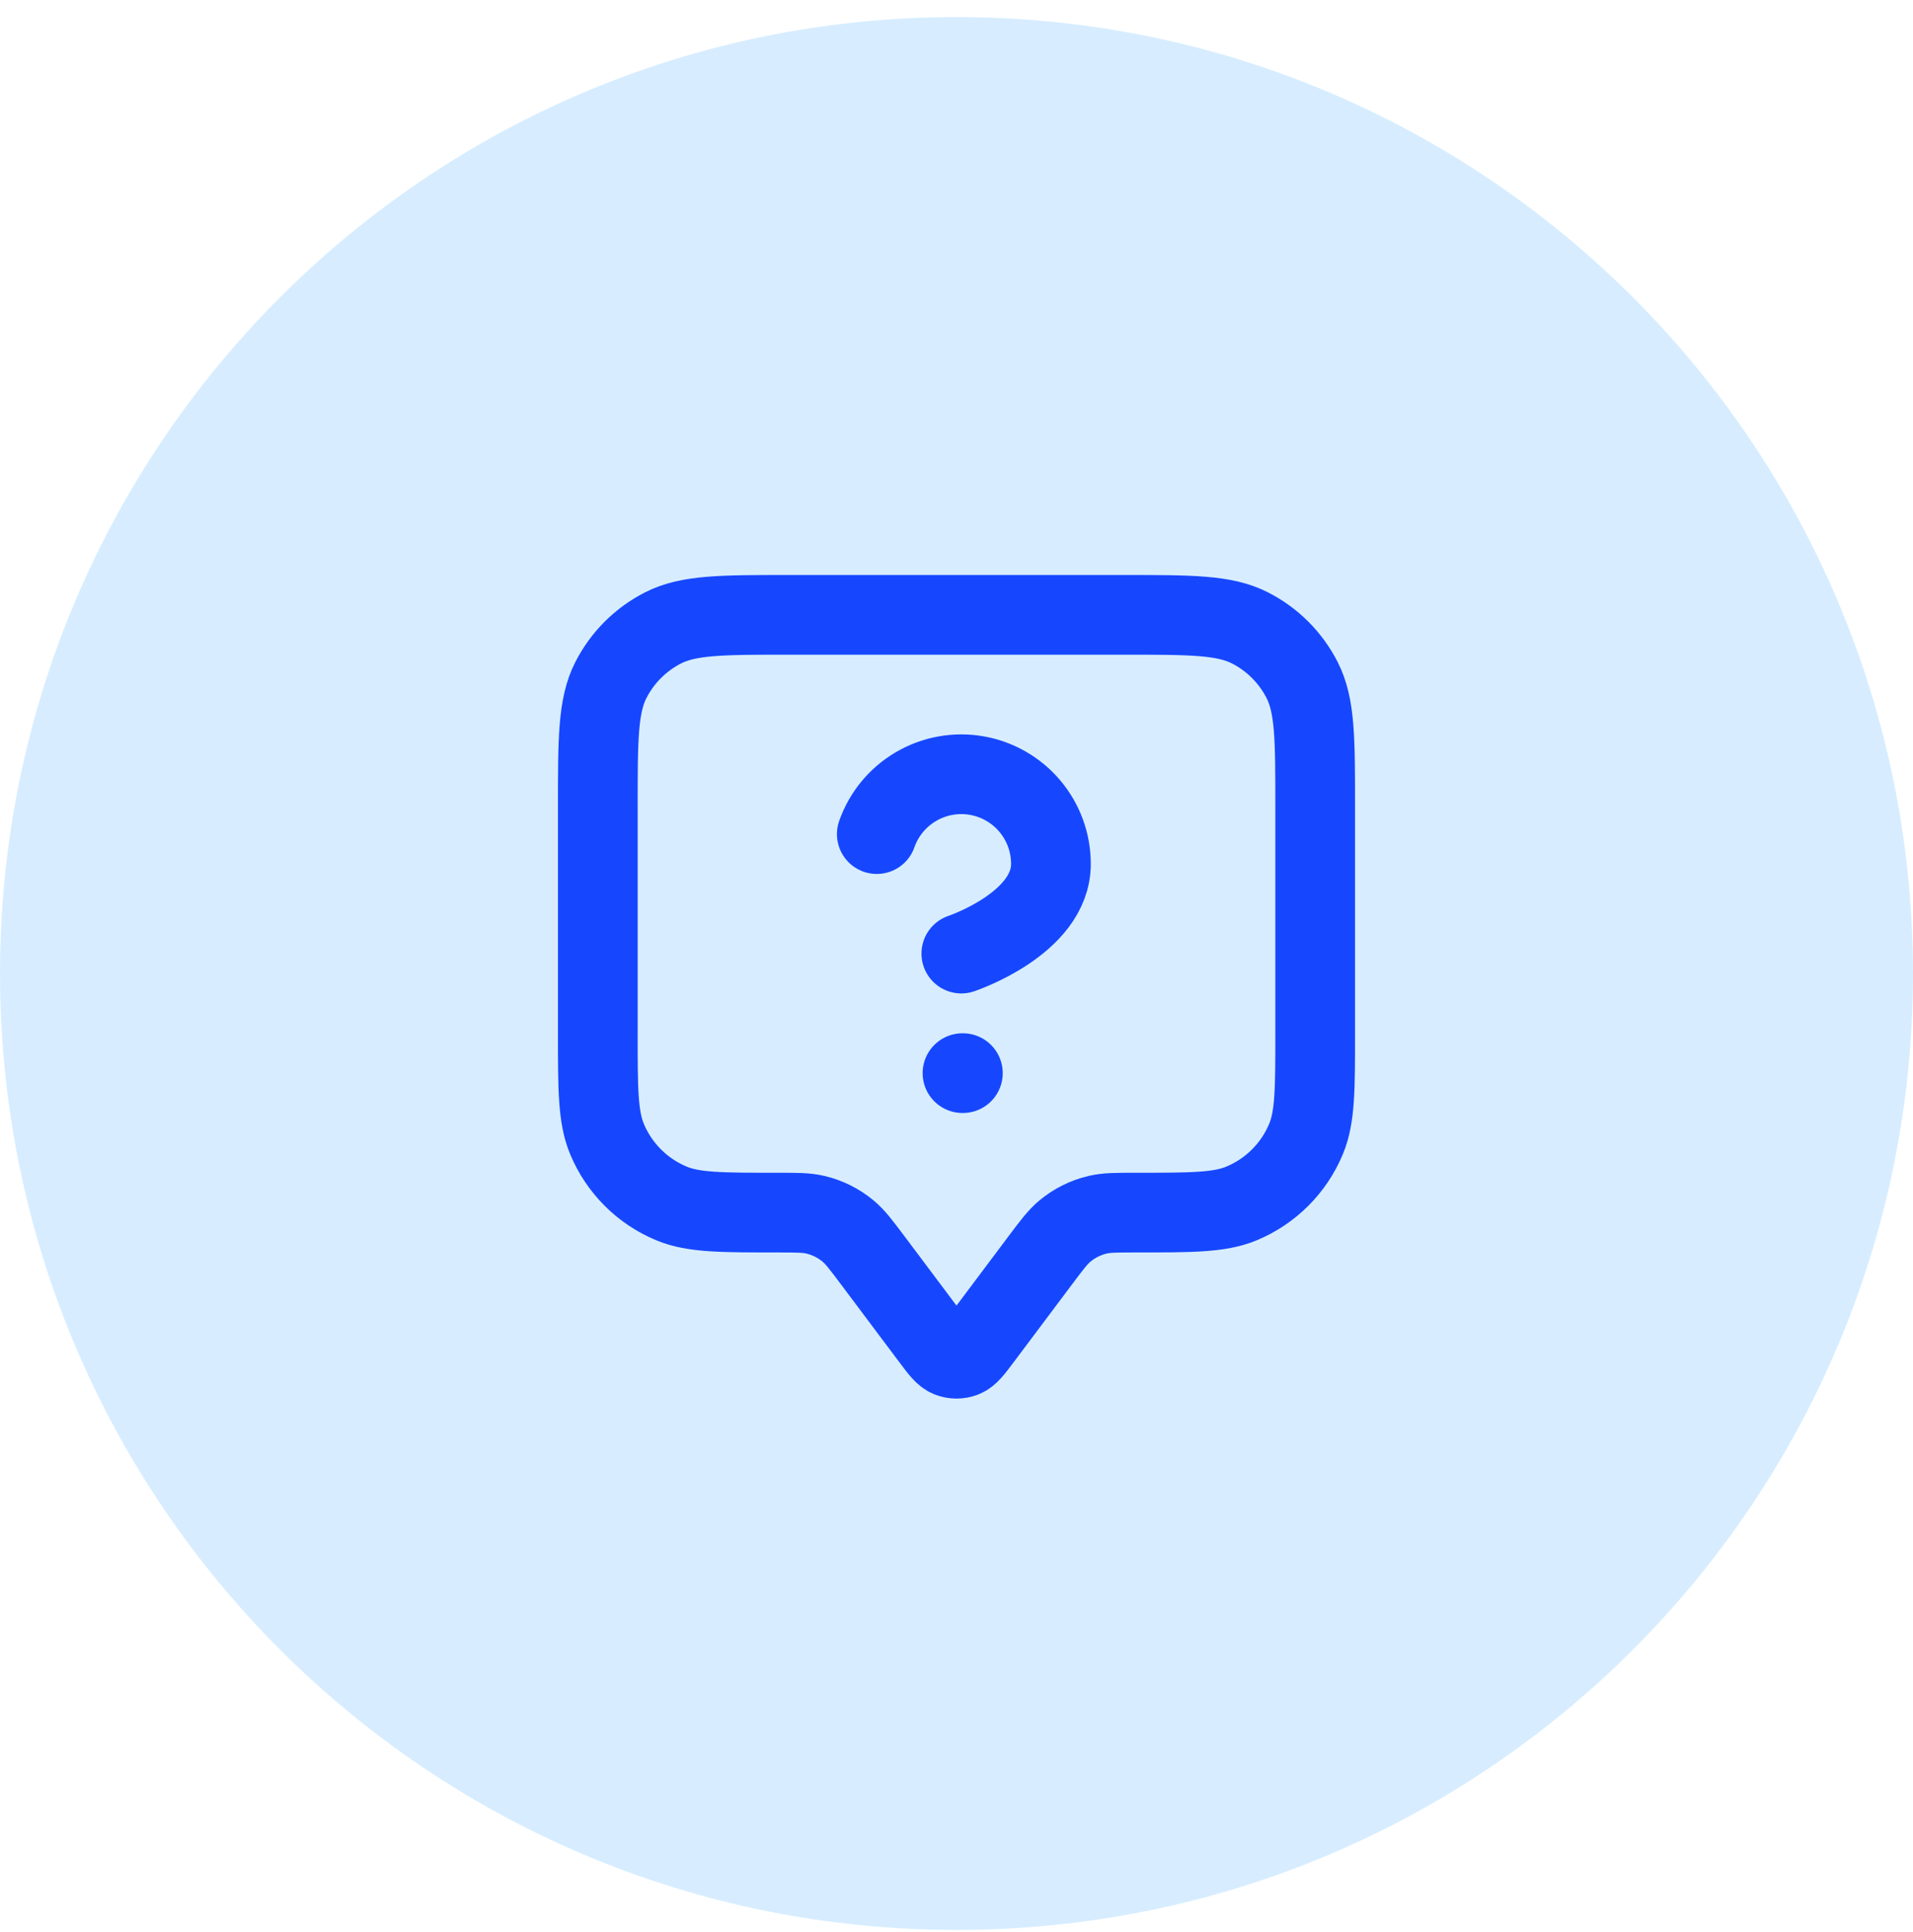
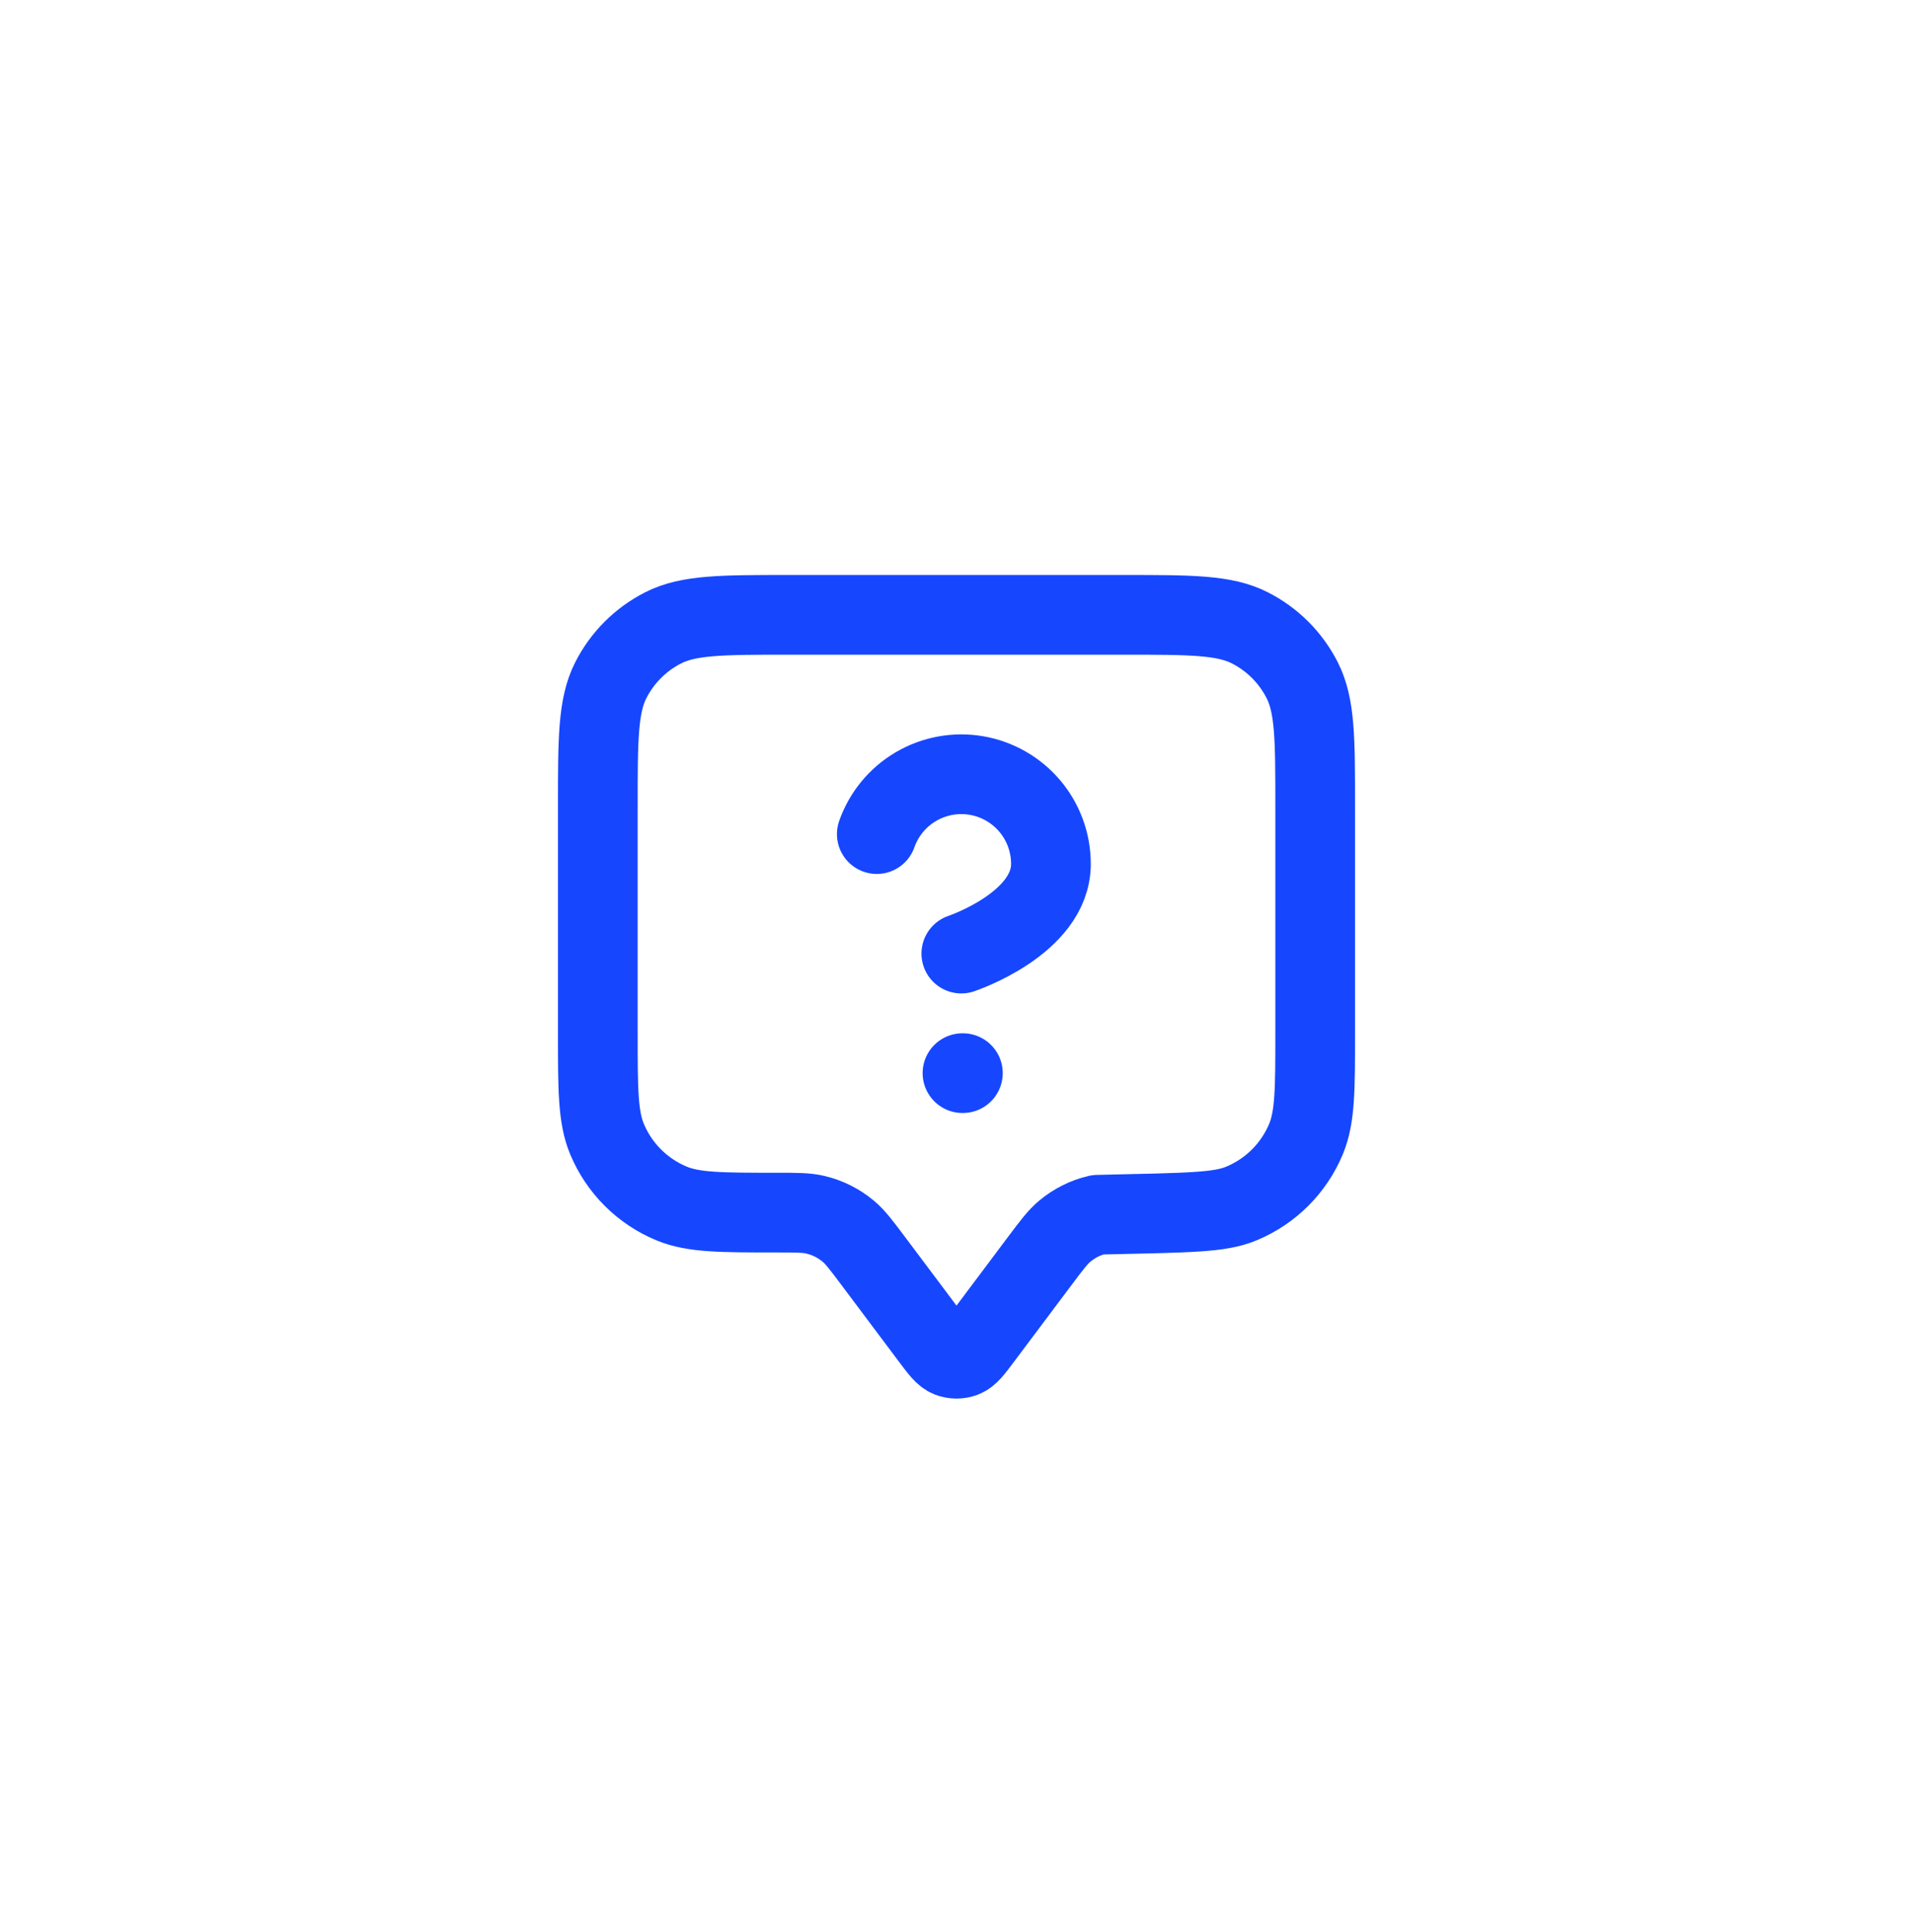
<svg xmlns="http://www.w3.org/2000/svg" width="102" height="103" viewBox="0 0 102 103" fill="none">
-   <path d="M0 51.91C0 23.744 22.834 0.91 51 0.91V0.91C79.166 0.91 102 23.744 102 51.91V51.91C102 80.077 79.166 102.91 51 102.91V102.91C22.834 102.91 0 80.077 0 51.91V51.91Z" fill="#D7EDFF" />
-   <path d="M46.75 44.477C47.124 43.413 47.863 42.516 48.836 41.944C49.809 41.372 50.953 41.163 52.065 41.354C53.177 41.545 54.185 42.123 54.912 42.986C55.639 43.849 56.036 44.942 56.035 46.07C56.035 49.255 51.257 50.848 51.257 50.848M51.319 57.223H51.34M46.538 67.21L49.64 71.347C50.101 71.962 50.332 72.27 50.615 72.38C50.863 72.476 51.137 72.476 51.385 72.38C51.668 72.27 51.899 71.962 52.36 71.347L55.462 67.21C56.085 66.38 56.397 65.964 56.777 65.647C57.283 65.225 57.881 64.925 58.523 64.774C59.005 64.66 59.524 64.66 60.562 64.66C63.533 64.66 65.018 64.66 66.19 64.175C67.752 63.528 68.993 62.287 69.64 60.725C70.125 59.553 70.125 58.068 70.125 55.098V42.985C70.125 39.415 70.125 37.63 69.43 36.266C68.819 35.066 67.844 34.091 66.644 33.48C65.281 32.785 63.495 32.785 59.925 32.785H42.075C38.505 32.785 36.719 32.785 35.356 33.48C34.156 34.091 33.181 35.066 32.57 36.266C31.875 37.63 31.875 39.415 31.875 42.985V55.098C31.875 58.068 31.875 59.553 32.36 60.725C33.007 62.287 34.248 63.528 35.81 64.175C36.982 64.66 38.467 64.66 41.438 64.66C42.476 64.66 42.995 64.66 43.477 64.774C44.119 64.925 44.717 65.225 45.223 65.647C45.603 65.964 45.915 66.38 46.538 67.21Z" stroke="#1647FF" stroke-width="4.25" stroke-linecap="round" stroke-linejoin="round" />
+   <path d="M46.75 44.477C47.124 43.413 47.863 42.516 48.836 41.944C49.809 41.372 50.953 41.163 52.065 41.354C53.177 41.545 54.185 42.123 54.912 42.986C55.639 43.849 56.036 44.942 56.035 46.07C56.035 49.255 51.257 50.848 51.257 50.848M51.319 57.223H51.34M46.538 67.21L49.64 71.347C50.101 71.962 50.332 72.27 50.615 72.38C50.863 72.476 51.137 72.476 51.385 72.38C51.668 72.27 51.899 71.962 52.36 71.347L55.462 67.21C56.085 66.38 56.397 65.964 56.777 65.647C57.283 65.225 57.881 64.925 58.523 64.774C63.533 64.66 65.018 64.66 66.19 64.175C67.752 63.528 68.993 62.287 69.64 60.725C70.125 59.553 70.125 58.068 70.125 55.098V42.985C70.125 39.415 70.125 37.63 69.43 36.266C68.819 35.066 67.844 34.091 66.644 33.48C65.281 32.785 63.495 32.785 59.925 32.785H42.075C38.505 32.785 36.719 32.785 35.356 33.48C34.156 34.091 33.181 35.066 32.57 36.266C31.875 37.63 31.875 39.415 31.875 42.985V55.098C31.875 58.068 31.875 59.553 32.36 60.725C33.007 62.287 34.248 63.528 35.81 64.175C36.982 64.66 38.467 64.66 41.438 64.66C42.476 64.66 42.995 64.66 43.477 64.774C44.119 64.925 44.717 65.225 45.223 65.647C45.603 65.964 45.915 66.38 46.538 67.21Z" stroke="#1647FF" stroke-width="4.25" stroke-linecap="round" stroke-linejoin="round" />
</svg>